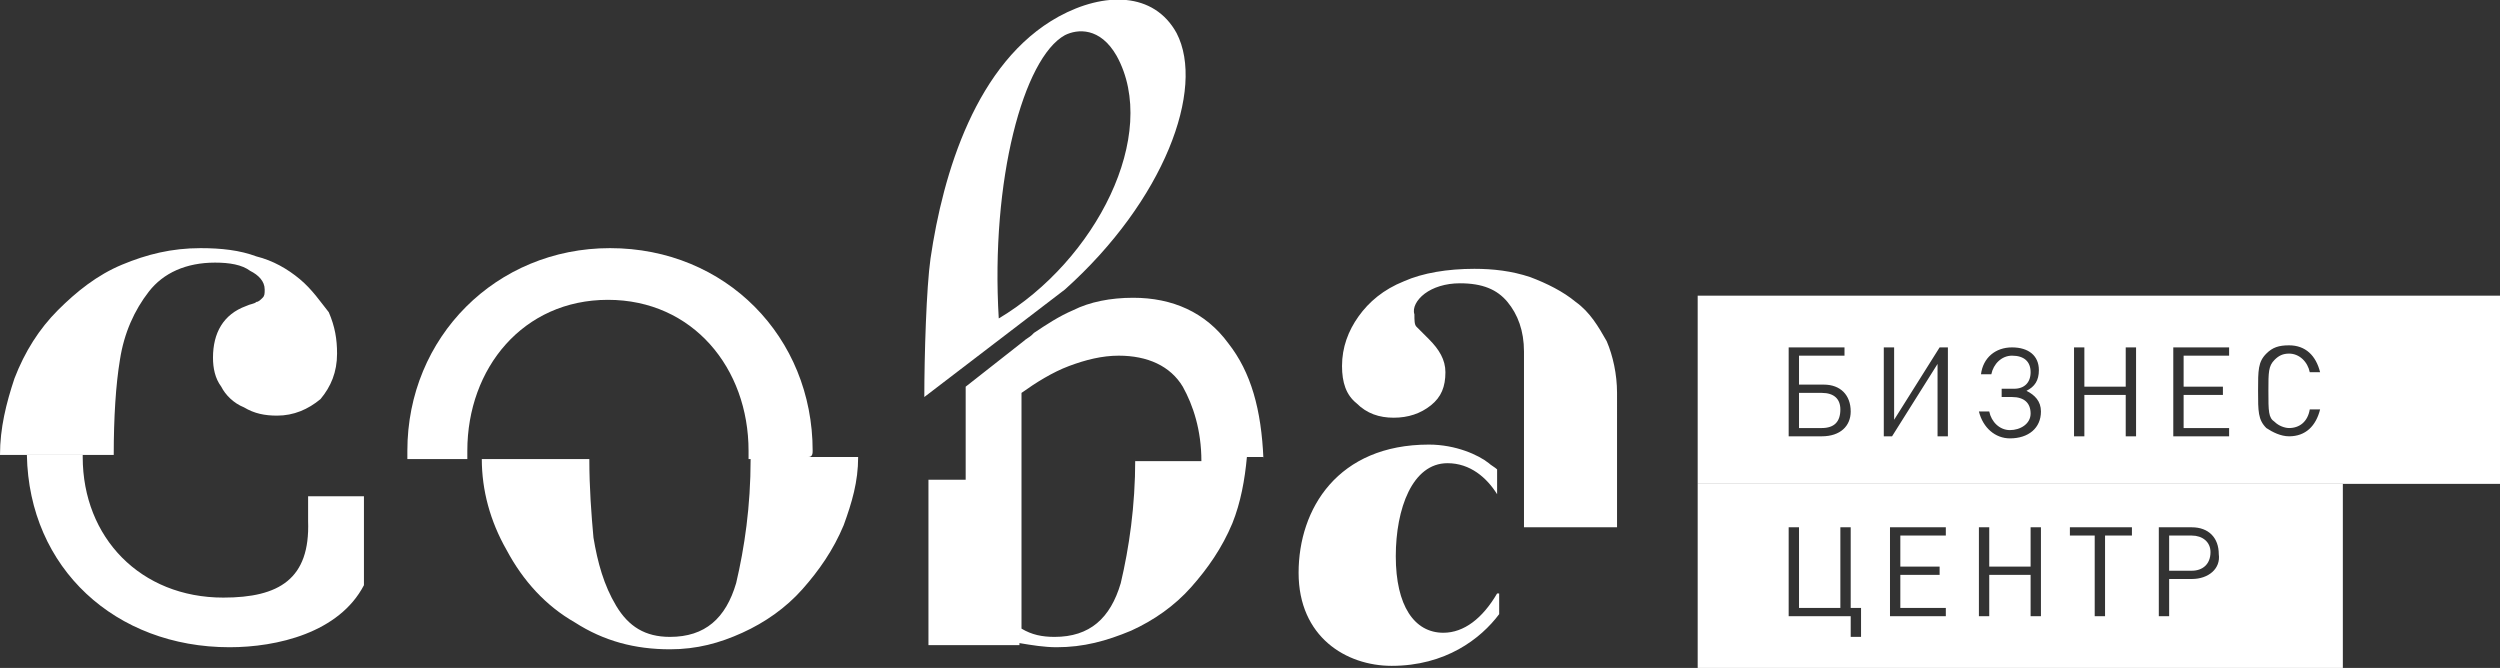
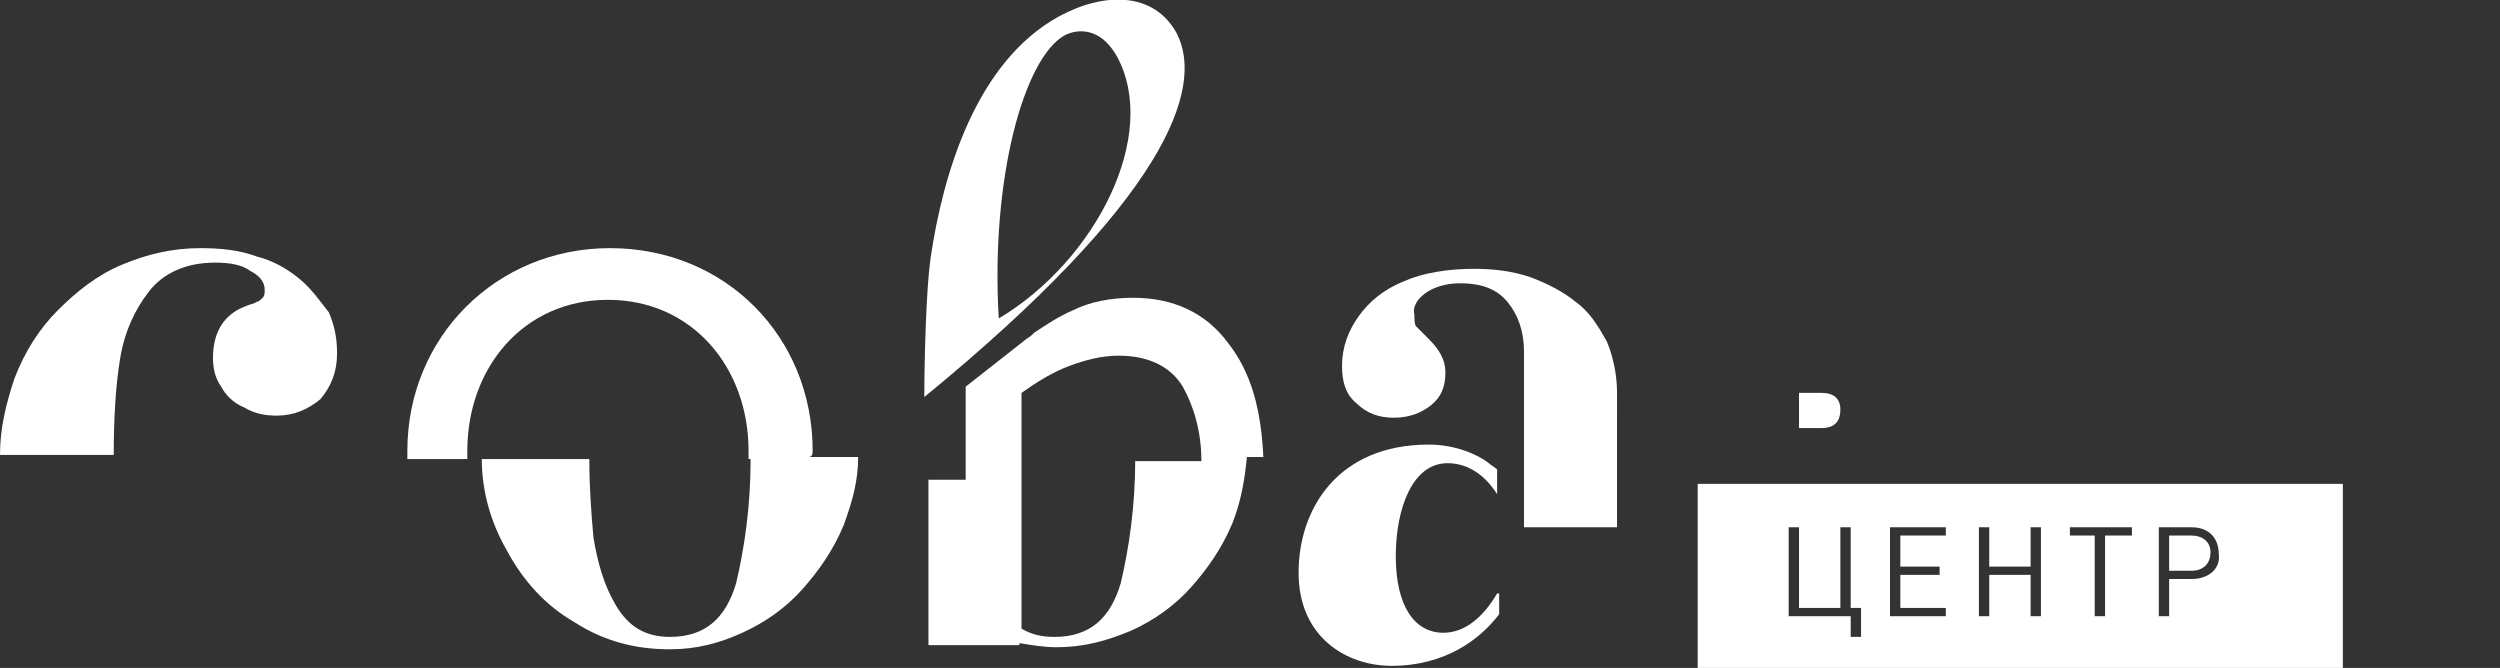
<svg xmlns="http://www.w3.org/2000/svg" version="1.1" id="Layer_1" x="0px" y="0px" viewBox="0 0 120.9 32.3" style="enable-background:new 0 0 120.9 32.3;" xml:space="preserve">
  <rect x="0" y="0" width="120.9" height="32.3" fill="#333333" stroke="none" />
  <style type="text/css"> .st0{fill:#FFFFFF;} </style>
  <g>
    <path class="st0" d="M14.5,13.5c-0.6-0.5-1.3-0.9-2.1-1.1c-0.8-0.3-1.7-0.4-2.7-0.4c-1.4,0-2.6,0.3-3.8,0.8 c-1.2,0.5-2.2,1.3-3.1,2.2c-0.9,0.9-1.6,2-2.1,3.3C0.3,19.5,0,20.7,0,22h5.5c0-1.8,0.1-3.4,0.3-4.6C6,16.1,6.5,15,7.2,14.1 c0.7-0.9,1.8-1.4,3.2-1.4c0.7,0,1.3,0.1,1.7,0.4c0.4,0.2,0.7,0.5,0.7,0.9c0,0.2,0,0.3-0.1,0.4c-0.1,0.1-0.2,0.2-0.3,0.2 c-0.1,0.1-0.3,0.1-0.5,0.2c-1.1,0.4-1.6,1.3-1.6,2.5c0,0.5,0.1,1,0.4,1.4c0.2,0.4,0.6,0.8,1.1,1c0.5,0.3,1,0.4,1.6,0.4 c0.8,0,1.5-0.3,2.1-0.8c0.5-0.6,0.8-1.3,0.8-2.2c0-0.7-0.1-1.3-0.4-2C15.5,14.6,15.1,14,14.5,13.5L14.5,13.5z" />
-     <path class="st0" d="M14.9,24l0,1.2c0.1,2.8-1.4,3.7-4.1,3.7c-4,0-6.8-2.9-6.8-6.8c0,0,0-0.1,0-0.1H1.3c0.1,5.5,4.3,9.3,9.8,9.3 c2.3,0,5.3-0.7,6.5-3l0-4.3H14.9L14.9,24z" />
    <path class="st0" d="M68.9,14.2c0.4-0.3,1-0.5,1.7-0.5c1.1,0,1.8,0.3,2.3,0.9c0.5,0.6,0.8,1.4,0.8,2.4v2.2l0,6.3h4.5V19 c0-0.9-0.2-1.8-0.5-2.5c-0.4-0.7-0.8-1.4-1.5-1.9c-0.6-0.5-1.4-0.9-2.2-1.2c-0.9-0.3-1.8-0.4-2.7-0.4c-1.3,0-2.5,0.2-3.4,0.6 c-1,0.4-1.7,1-2.2,1.7c-0.5,0.7-0.8,1.5-0.8,2.4c0,0.8,0.2,1.4,0.7,1.8c0.5,0.5,1.1,0.7,1.8,0.7c0.7,0,1.3-0.2,1.8-0.6 c0.5-0.4,0.7-0.9,0.7-1.6c0-0.6-0.3-1.1-0.8-1.6c-0.3-0.3-0.5-0.5-0.6-0.6c-0.1-0.1-0.1-0.3-0.1-0.6C68.3,14.9,68.5,14.5,68.9,14.2 L68.9,14.2z" />
    <path class="st0" d="M72.4,28.7c-0.7,1.2-1.6,1.9-2.6,1.9h0c-1.4,0-2.3-1.3-2.3-3.7c0-2.3,0.8-4.5,2.5-4.5c1.1,0,1.9,0.7,2.4,1.5 v-1.2c-0.1-0.1-0.3-0.2-0.4-0.3c-0.5-0.4-1.6-0.9-2.9-0.9c-4.4,0-6.3,3.1-6.3,6.2c0,3.1,2.3,4.5,4.5,4.5c2.6,0,4.3-1.3,5.2-2.5 V28.7L72.4,28.7z" />
    <g>
      <path class="st0" d="M88.1,19H87v1.7h1.1c0.6,0,0.9-0.3,0.9-0.9C89,19.3,88.7,19,88.1,19z" />
-       <path class="st0" d="M82.1,14.3v9.1h38.9v-9.1H82.1z M88.1,21.1h-1.6v-4.3h2.7v0.4H87v1.4h1.2c0.8,0,1.3,0.5,1.3,1.3 C89.5,20.6,89,21.1,88.1,21.1z M94.2,21.1h-0.5v-3.5l-2.2,3.5h-0.4v-4.3h0.5v3.5l2.2-3.5h0.4V21.1z M97.2,21.2 c-0.7,0-1.3-0.5-1.5-1.3h0.5c0.1,0.5,0.5,0.9,1,0.9c0.5,0,1-0.3,1-0.8c0-0.5-0.3-0.8-0.9-0.8h-0.5v-0.4h0.6c0.5,0,0.8-0.3,0.8-0.8 c0-0.5-0.3-0.8-0.9-0.8c-0.5,0-0.9,0.4-1,0.9h-0.5c0.1-0.8,0.7-1.3,1.5-1.3c0.8,0,1.3,0.4,1.3,1.1c0,0.5-0.2,0.8-0.6,1 c0.4,0.2,0.7,0.5,0.7,1C98.7,20.7,98.1,21.2,97.2,21.2z M103.3,21.1h-0.5v-2h-2v2h-0.5v-4.3h0.5v1.9h2v-1.9h0.5V21.1z M107.8,17.2 h-2.2v1.5h1.9v0.4h-1.9v1.6h2.2v0.4h-2.7v-4.3h2.7V17.2z M110,20.4c0.2,0.2,0.5,0.3,0.7,0.3c0.5,0,0.9-0.3,1-0.9h0.5 c-0.2,0.8-0.7,1.3-1.5,1.3c-0.4,0-0.8-0.2-1.1-0.4c-0.4-0.4-0.4-0.8-0.4-1.8s0-1.4,0.4-1.8c0.3-0.3,0.6-0.4,1.1-0.4 c0.8,0,1.3,0.5,1.5,1.3h-0.5c-0.1-0.5-0.5-0.9-1-0.9c-0.3,0-0.5,0.1-0.7,0.3c-0.3,0.3-0.3,0.6-0.3,1.5 C109.7,19.9,109.7,20.2,110,20.4z" />
    </g>
    <g>
      <path class="st0" d="M106,25.9h-1.1v1.7h1.1c0.5,0,0.9-0.3,0.9-0.9C106.9,26.2,106.5,25.9,106,25.9z" />
      <path class="st0" d="M82.1,23.4v8.9h31.2v-8.9H82.1z M90,30.8h-0.5v-1h-3v-4.3H87v3.9h2v-3.9h0.5v3.9H90V30.8z M94.1,25.9h-2.2 v1.5h1.9v0.4h-1.9v1.6h2.2v0.4h-2.7v-4.3h2.7V25.9z M98.7,29.8h-0.5v-2h-2v2h-0.5v-4.3h0.5v1.9h2v-1.9h0.5V29.8z M103,25.9h-1.2 v3.9h-0.5v-3.9h-1.2v-0.4h3V25.9z M106,28h-1.1v1.8h-0.5v-4.3h1.6c0.8,0,1.3,0.5,1.3,1.3C107.4,27.5,106.8,28,106,28z" />
    </g>
    <path class="st0" d="M39.3,21.8c0-5.5-4.2-9.8-9.8-9.8c-5.5,0-9.8,4.3-9.8,9.8c0,0.1,0,0.2,0,0.4h2.9c0-0.1,0-0.2,0-0.4 c0-4,2.7-7.3,6.8-7.3c4.1,0,6.8,3.3,6.8,7.3c0,0.1,0,0.2,0,0.4h0.1c0,2.3-0.3,4.3-0.7,6c-0.5,1.7-1.5,2.6-3.2,2.6 c-1.2,0-2-0.5-2.6-1.5c-0.6-1-0.9-2.1-1.1-3.3c-0.1-1.1-0.2-2.4-0.2-3.8h-5.2c0,1.5,0.4,3,1.2,4.4c0.8,1.5,1.9,2.7,3.3,3.5 c1.4,0.9,2.9,1.3,4.6,1.3c1.3,0,2.4-0.3,3.5-0.8c1.1-0.5,2.1-1.2,2.9-2.1c0.8-0.9,1.5-1.9,2-3.1c0.4-1.1,0.7-2.1,0.7-3.3h-2.4 C39.3,22.1,39.3,21.9,39.3,21.8L39.3,21.8z" />
-     <path class="st0" d="M48.3,15.4c-0.4-6.7,1.2-12.6,3.2-13.7c0.6-0.3,1.7-0.4,2.5,1C56.1,6.5,53,12.6,48.3,15.4L48.3,15.4z M56.9,1.6c-1.1-2-3.5-2-5.7-0.8c-4,2.2-5.6,7.6-6.2,11.7c-0.2,1.4-0.3,4.7-0.3,6.7l6.8-5.2C56.3,9.7,58.3,4.3,56.9,1.6L56.9,1.6z" />
+     <path class="st0" d="M48.3,15.4c-0.4-6.7,1.2-12.6,3.2-13.7c0.6-0.3,1.7-0.4,2.5,1C56.1,6.5,53,12.6,48.3,15.4L48.3,15.4z M56.9,1.6c-1.1-2-3.5-2-5.7-0.8c-4,2.2-5.6,7.6-6.2,11.7c-0.2,1.4-0.3,4.7-0.3,6.7C56.3,9.7,58.3,4.3,56.9,1.6L56.9,1.6z" />
    <path class="st0" d="M54.9,22.2c0,2.3-0.3,4.3-0.7,6c-0.5,1.7-1.5,2.6-3.2,2.6c-0.6,0-1.1-0.1-1.6-0.4v-2l0,0v-9.4 c0.7-0.5,1.5-1,2.3-1.3c0.8-0.3,1.6-0.5,2.4-0.5c1.4,0,2.5,0.5,3.1,1.5c0.5,0.9,0.9,2.1,0.9,3.6H54.9L54.9,22.2z M61.1,22.2 c-0.1-2.4-0.6-4.2-1.7-5.6c-1.1-1.5-2.7-2.2-4.6-2.2c-1.1,0-2.1,0.2-2.9,0.6c-0.7,0.3-1.3,0.7-1.9,1.1l-0.1,0.1 c-0.1,0.1-0.3,0.2-0.4,0.3l-2.8,2.2l0,4.5h-1.8v8h2.4v0h2l0-0.1c0.6,0.1,1.2,0.2,1.8,0.2c1.3,0,2.4-0.3,3.6-0.8 c1.1-0.5,2.1-1.2,2.9-2.1c0.8-0.9,1.5-1.9,2-3.1c0.4-1,0.6-2.1,0.7-3.2H61.1L61.1,22.2z" />
  </g>
</svg>